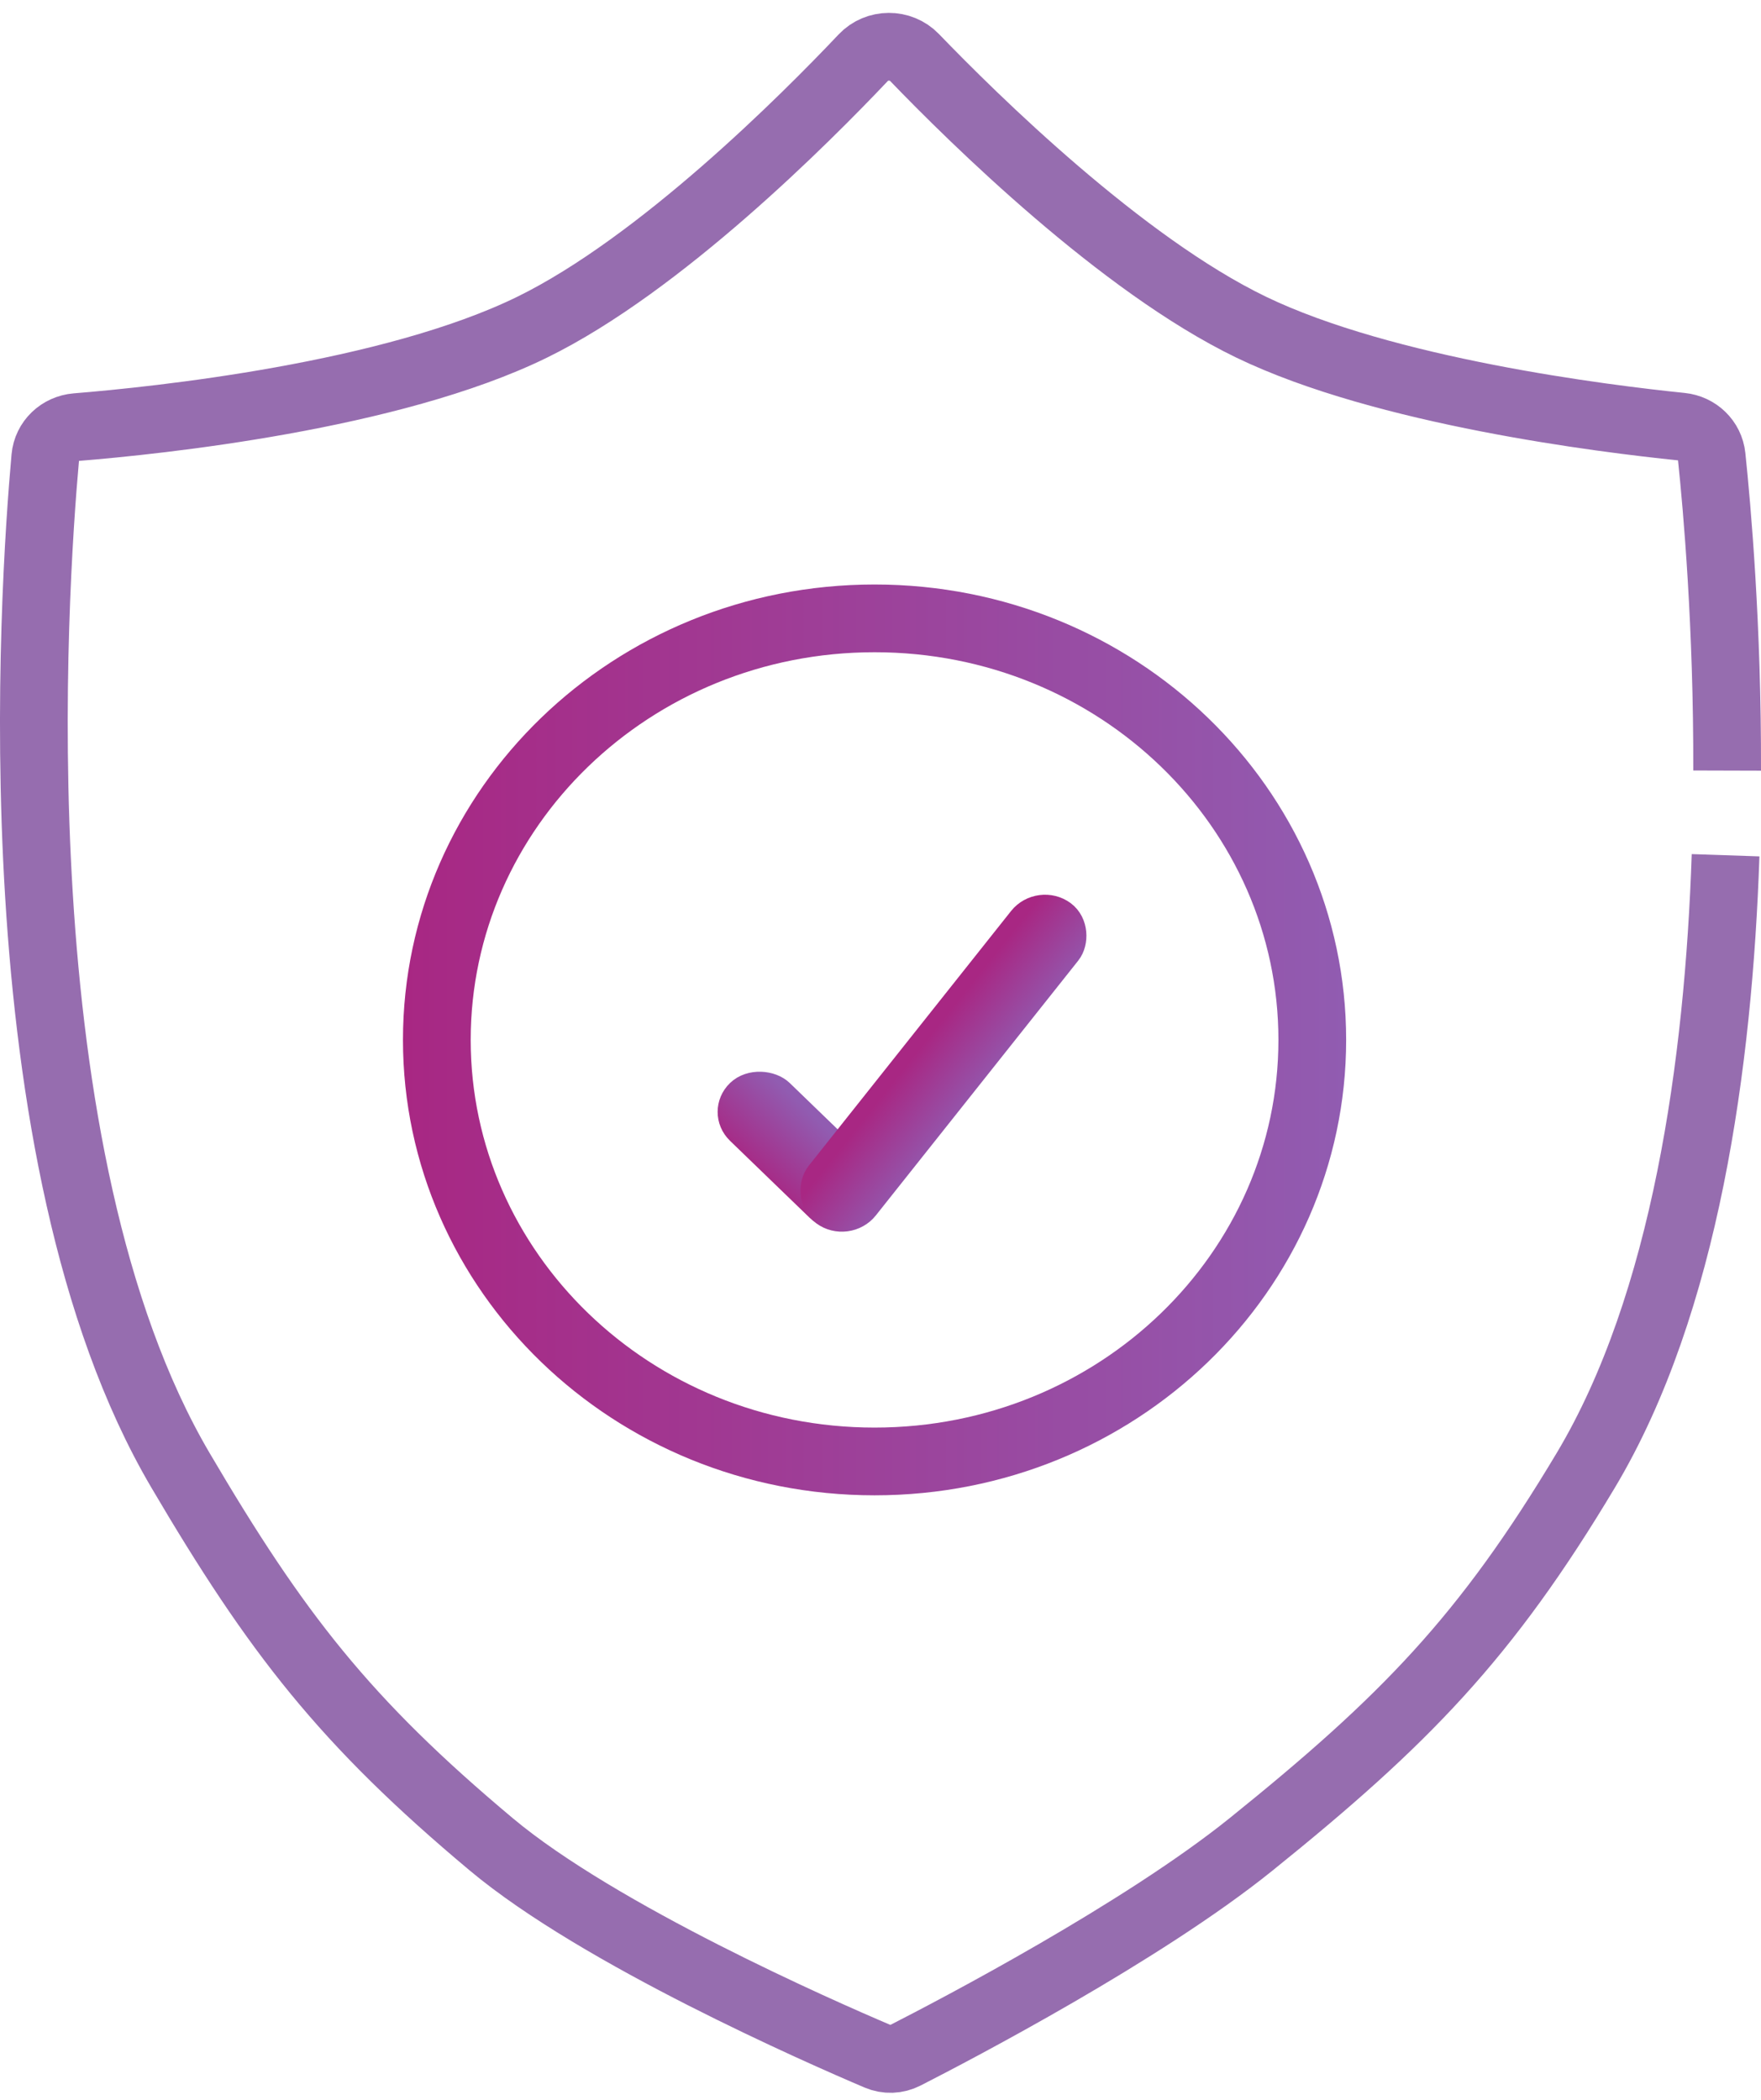
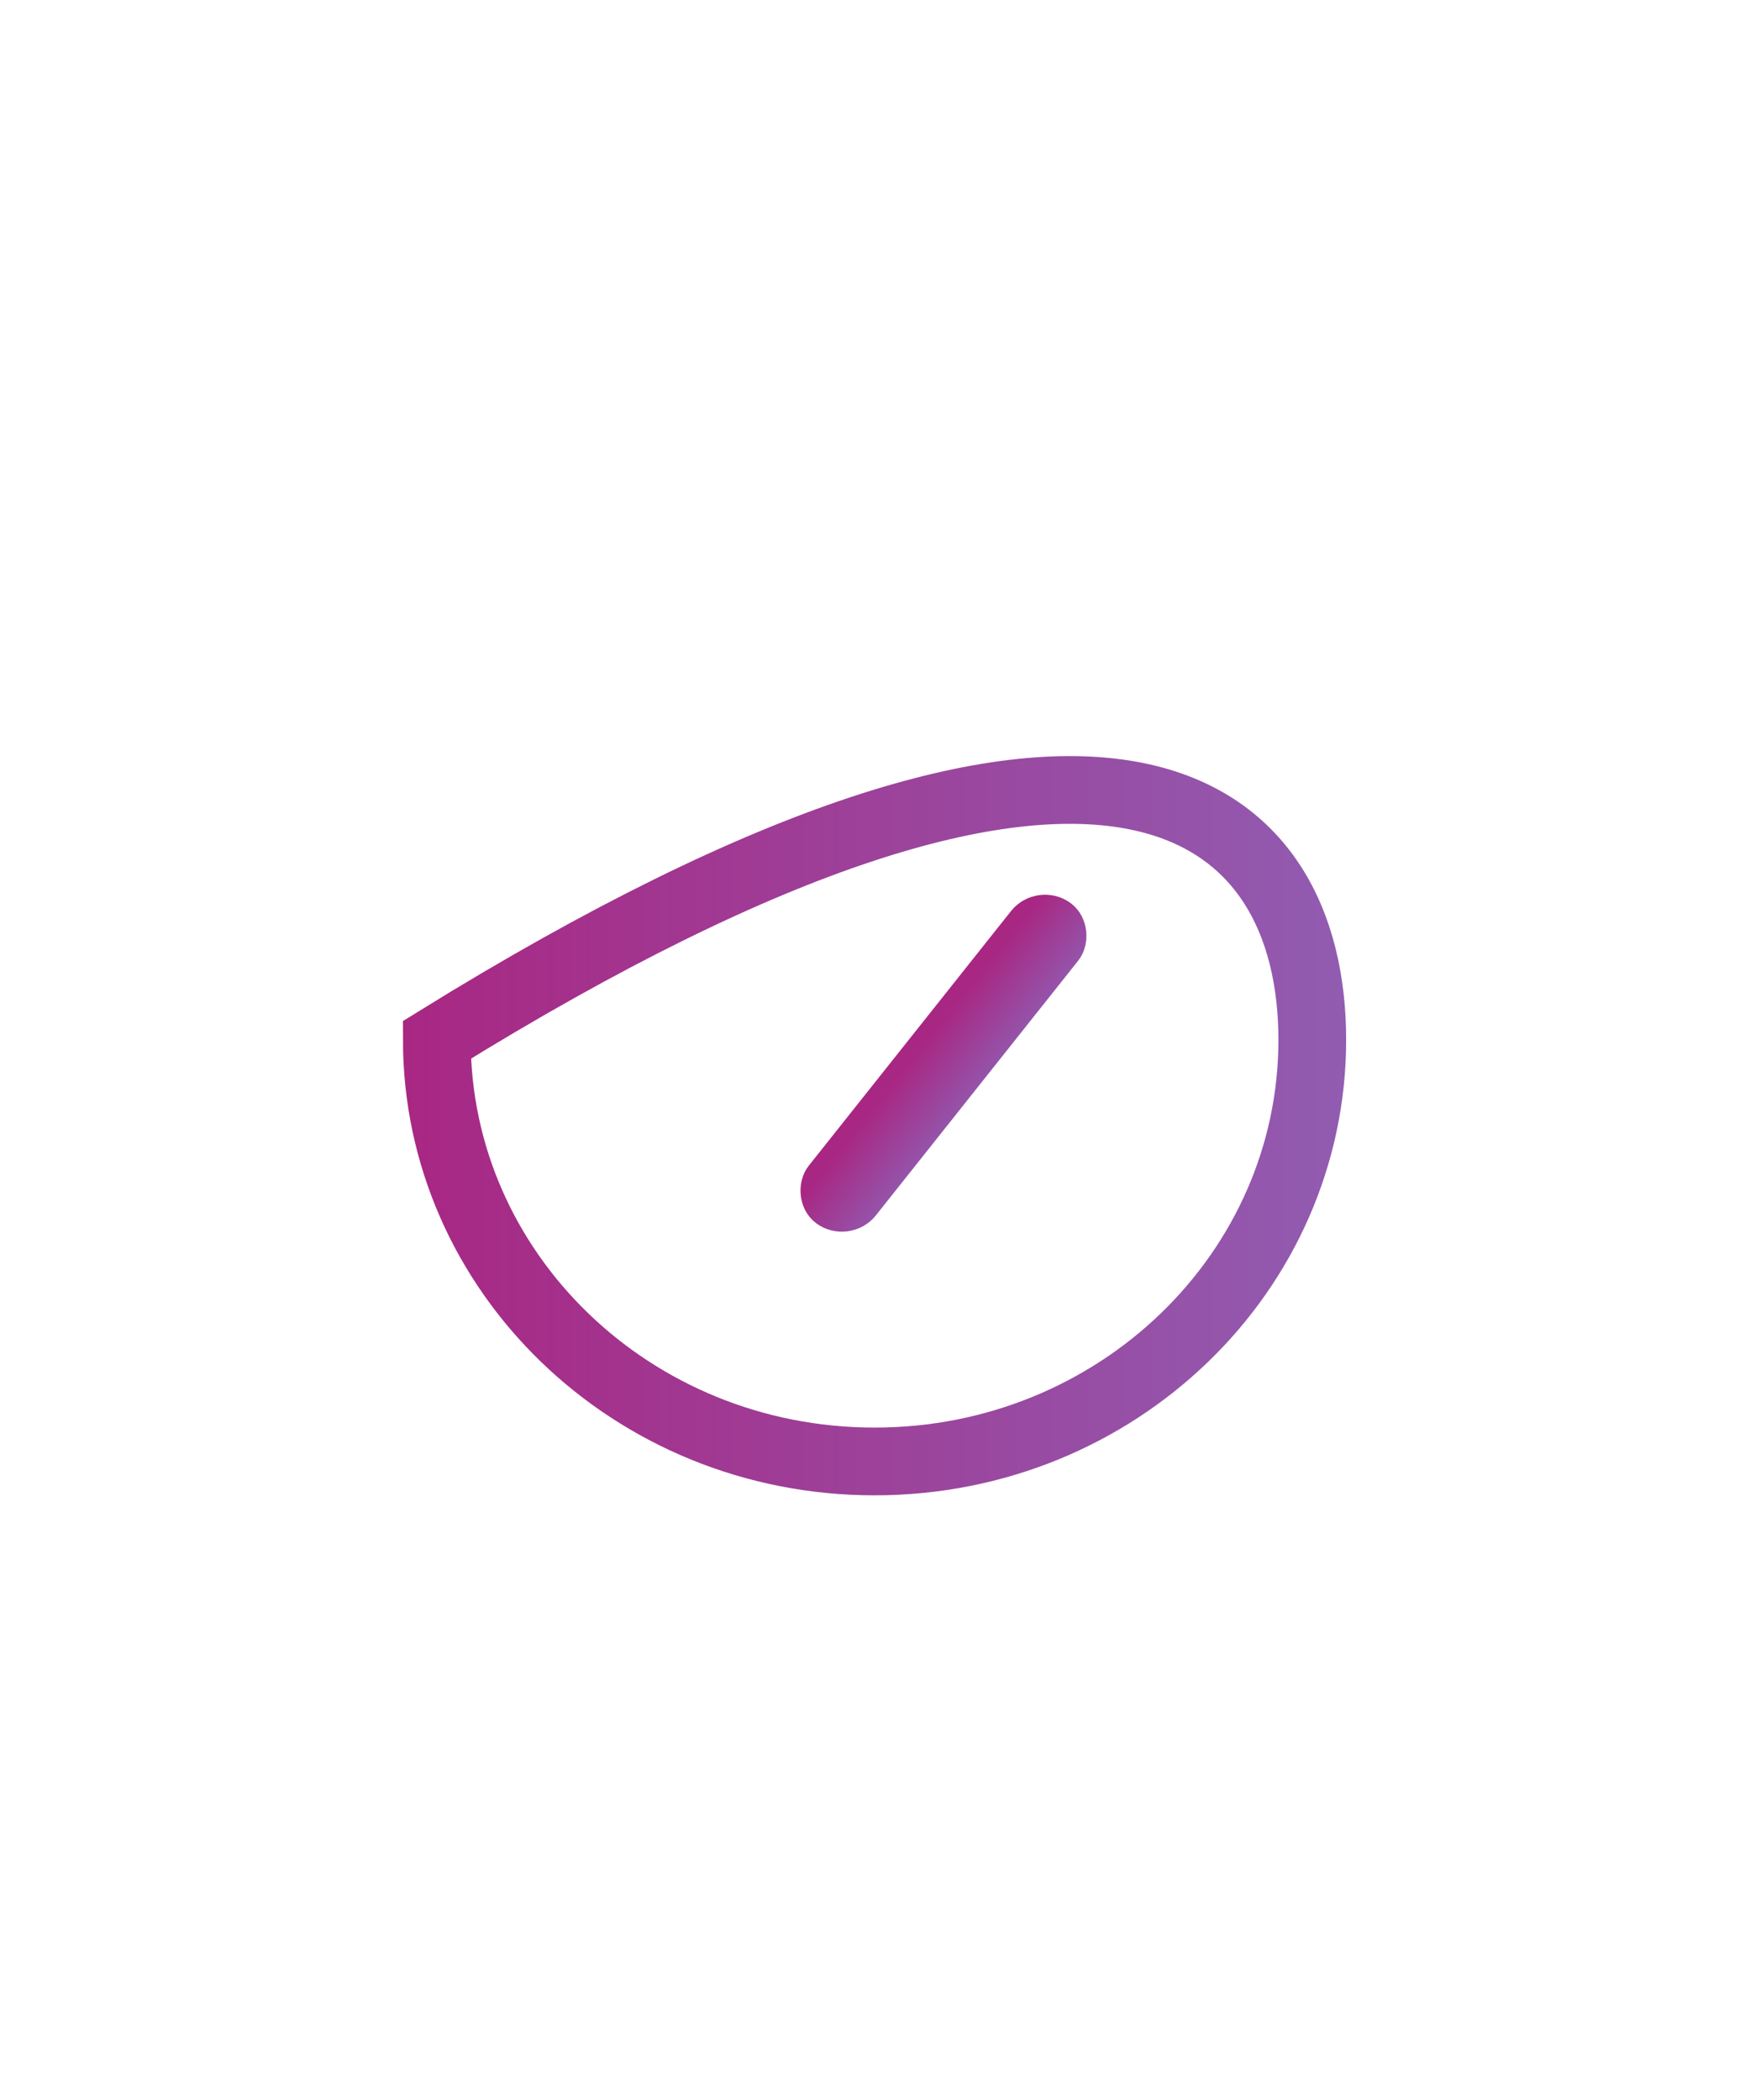
<svg xmlns="http://www.w3.org/2000/svg" width="52" height="62" viewBox="0 0 52 62" fill="none">
-   <path d="M51 22.752C51.012 18.495 50.702 14.991 50.543 13.477C50.493 13.006 50.115 12.645 49.644 12.597C47.382 12.366 40.89 11.566 36.941 9.658C33.113 7.809 28.739 3.499 27.007 1.7C26.594 1.272 25.895 1.274 25.487 1.707C23.782 3.509 19.494 7.807 15.719 9.658C11.553 11.702 4.641 12.418 2.258 12.611C1.772 12.651 1.381 13.02 1.337 13.505C0.985 17.413 -0.137 34.117 5.328 43.41C8.157 48.22 10.18 50.834 14.508 54.458C17.706 57.135 24.217 59.992 25.917 60.715C26.182 60.828 26.474 60.817 26.731 60.686C28.249 59.911 33.728 57.046 36.941 54.458C41.475 50.805 43.876 48.349 46.828 43.41C49.771 38.485 50.746 31.387 50.954 25.252" stroke="#966DAF" stroke-width="2" />
-   <path d="M38.75 30.704C38.75 37.546 32.996 43.151 25.825 43.151C18.653 43.151 12.899 37.546 12.899 30.704C12.899 23.863 18.653 18.258 25.825 18.258C32.996 18.258 38.75 23.863 38.75 30.704Z" stroke="url(#paint0_linear_680_2126)" stroke-width="2" />
-   <rect x="0.719" width="1.454" height="4.73" rx="0.727" transform="matrix(0.719 -0.695 0.719 0.695 20.876 33.33)" fill="url(#paint1_linear_680_2126)" stroke="url(#paint2_linear_680_2126)" />
+   <path d="M38.75 30.704C38.75 37.546 32.996 43.151 25.825 43.151C18.653 43.151 12.899 37.546 12.899 30.704C32.996 18.258 38.75 23.863 38.75 30.704Z" stroke="url(#paint0_linear_680_2126)" stroke-width="2" />
  <rect x="0.091" y="0.689" width="1.465" height="11.075" rx="0.733" transform="matrix(0.804 0.595 -0.622 0.783 31.07 26.027)" fill="url(#paint3_linear_680_2126)" stroke="url(#paint4_linear_680_2126)" />
  <defs>
    <linearGradient id="paint0_linear_680_2126" x1="11.899" y1="30.68" x2="39.75" y2="30.68" gradientUnits="userSpaceOnUse">
      <stop stop-color="#A82783" />
      <stop offset="1" stop-color="#915CB1" />
    </linearGradient>
    <linearGradient id="paint1_linear_680_2126" x1="-1.93166e-08" y1="2.86" x2="2.454" y2="2.86" gradientUnits="userSpaceOnUse">
      <stop stop-color="#A82783" />
      <stop offset="1" stop-color="#915CB1" />
    </linearGradient>
    <linearGradient id="paint2_linear_680_2126" x1="-1.93166e-08" y1="2.86" x2="2.454" y2="2.86" gradientUnits="userSpaceOnUse">
      <stop stop-color="#A82783" />
      <stop offset="1" stop-color="#915CB1" />
    </linearGradient>
    <linearGradient id="paint3_linear_680_2126" x1="-1.9404e-08" y1="6.027" x2="2.465" y2="6.027" gradientUnits="userSpaceOnUse">
      <stop stop-color="#A82783" />
      <stop offset="1" stop-color="#915CB1" />
    </linearGradient>
    <linearGradient id="paint4_linear_680_2126" x1="-1.9404e-08" y1="6.027" x2="2.465" y2="6.027" gradientUnits="userSpaceOnUse">
      <stop stop-color="#A82783" />
      <stop offset="1" stop-color="#915CB1" />
    </linearGradient>
  </defs>
</svg>